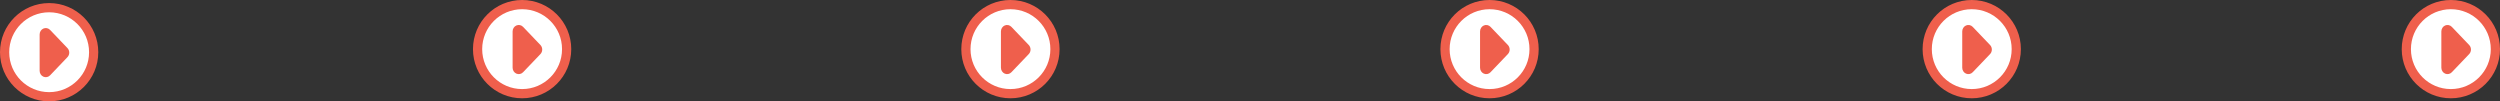
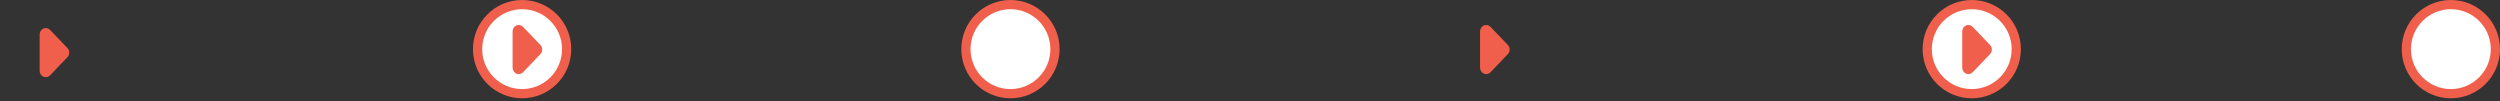
<svg xmlns="http://www.w3.org/2000/svg" width="814" height="33" viewBox="0 0 814 33" fill="none">
  <rect x="0" y="0" width="814" height="33" fill="#333333" stroke="none" />
-   <circle cx="16" cy="17" r="14.5" fill="white" stroke="#EF5F4C" stroke-width="3" />
  <path fill-rule="evenodd" clip-rule="evenodd" d="M21.962 15.656C22.336 16.047 22.546 16.579 22.546 17.133C22.546 17.687 22.336 18.218 21.962 18.61L16.313 24.521C16.034 24.813 15.678 25.012 15.29 25.093C14.903 25.173 14.501 25.132 14.136 24.973C13.771 24.815 13.459 24.547 13.24 24.203C13.021 23.859 12.904 23.455 12.904 23.042L12.904 11.224C12.904 10.81 13.021 10.406 13.24 10.062C13.459 9.719 13.771 9.451 14.136 9.292C14.501 9.134 14.903 9.092 15.29 9.173C15.678 9.253 16.034 9.452 16.313 9.745L21.962 15.656Z" fill="#EF5F4C" />
  <circle cx="170" cy="16" r="14.5" fill="white" stroke="#EF5F4C" stroke-width="3" />
  <path fill-rule="evenodd" clip-rule="evenodd" d="M175.962 14.656C176.336 15.047 176.546 15.579 176.546 16.133C176.546 16.687 176.336 17.218 175.962 17.61L170.313 23.521C170.033 23.813 169.678 24.012 169.29 24.093C168.903 24.173 168.501 24.132 168.136 23.973C167.771 23.815 167.459 23.547 167.24 23.203C167.021 22.859 166.904 22.455 166.904 22.042L166.904 10.224C166.904 9.811 167.021 9.406 167.24 9.063C167.459 8.719 167.771 8.451 168.136 8.292C168.501 8.134 168.903 8.092 169.29 8.173C169.678 8.253 170.033 8.452 170.313 8.745L175.962 14.656Z" fill="#EF5F4C" />
  <circle cx="329" cy="16" r="14.5" fill="white" stroke="#EF5F4C" stroke-width="3" />
-   <path fill-rule="evenodd" clip-rule="evenodd" d="M334.962 14.656C335.336 15.047 335.546 15.579 335.546 16.133C335.546 16.687 335.336 17.218 334.962 17.61L329.313 23.521C329.033 23.813 328.678 24.012 328.29 24.093C327.903 24.173 327.501 24.132 327.136 23.973C326.771 23.815 326.459 23.547 326.24 23.203C326.021 22.859 325.904 22.455 325.904 22.042L325.904 10.224C325.904 9.811 326.021 9.406 326.24 9.063C326.459 8.719 326.771 8.451 327.136 8.292C327.501 8.134 327.903 8.092 328.29 8.173C328.678 8.253 329.033 8.452 329.313 8.745L334.962 14.656Z" fill="#EF5F4C" />
-   <circle cx="485" cy="16" r="14.5" fill="white" stroke="#EF5F4C" stroke-width="3" />
  <path fill-rule="evenodd" clip-rule="evenodd" d="M490.962 14.656C491.336 15.047 491.546 15.579 491.546 16.133C491.546 16.687 491.336 17.218 490.962 17.61L485.313 23.521C485.033 23.813 484.678 24.012 484.29 24.093C483.903 24.173 483.501 24.132 483.136 23.973C482.771 23.815 482.459 23.547 482.24 23.203C482.021 22.859 481.904 22.455 481.904 22.042L481.904 10.224C481.904 9.811 482.021 9.406 482.24 9.063C482.459 8.719 482.771 8.451 483.136 8.292C483.501 8.134 483.903 8.092 484.29 8.173C484.678 8.253 485.033 8.452 485.313 8.745L490.962 14.656Z" fill="#EF5F4C" />
  <circle cx="642" cy="16" r="14.5" fill="white" stroke="#EF5F4C" stroke-width="3" />
  <path fill-rule="evenodd" clip-rule="evenodd" d="M647.962 14.656C648.336 15.047 648.546 15.579 648.546 16.133C648.546 16.687 648.336 17.218 647.962 17.61L642.313 23.521C642.033 23.813 641.678 24.012 641.29 24.093C640.903 24.173 640.501 24.132 640.136 23.973C639.771 23.815 639.459 23.547 639.24 23.203C639.021 22.859 638.904 22.455 638.904 22.042L638.904 10.224C638.904 9.811 639.021 9.406 639.24 9.063C639.459 8.719 639.771 8.451 640.136 8.292C640.501 8.134 640.903 8.092 641.29 8.173C641.678 8.253 642.033 8.452 642.313 8.745L647.962 14.656Z" fill="#EF5F4C" />
  <circle cx="798" cy="16" r="14.5" fill="white" stroke="#EF5F4C" stroke-width="3" />
-   <path fill-rule="evenodd" clip-rule="evenodd" d="M803.962 14.656C804.336 15.047 804.546 15.579 804.546 16.133C804.546 16.687 804.336 17.218 803.962 17.61L798.313 23.521C798.033 23.813 797.678 24.012 797.29 24.093C796.903 24.173 796.501 24.132 796.136 23.973C795.771 23.815 795.459 23.547 795.24 23.203C795.021 22.859 794.904 22.455 794.904 22.042L794.904 10.224C794.904 9.811 795.021 9.406 795.24 9.063C795.459 8.719 795.771 8.451 796.136 8.292C796.501 8.134 796.903 8.092 797.29 8.173C797.678 8.253 798.033 8.452 798.313 8.745L803.962 14.656Z" fill="#EF5F4C" />
</svg>